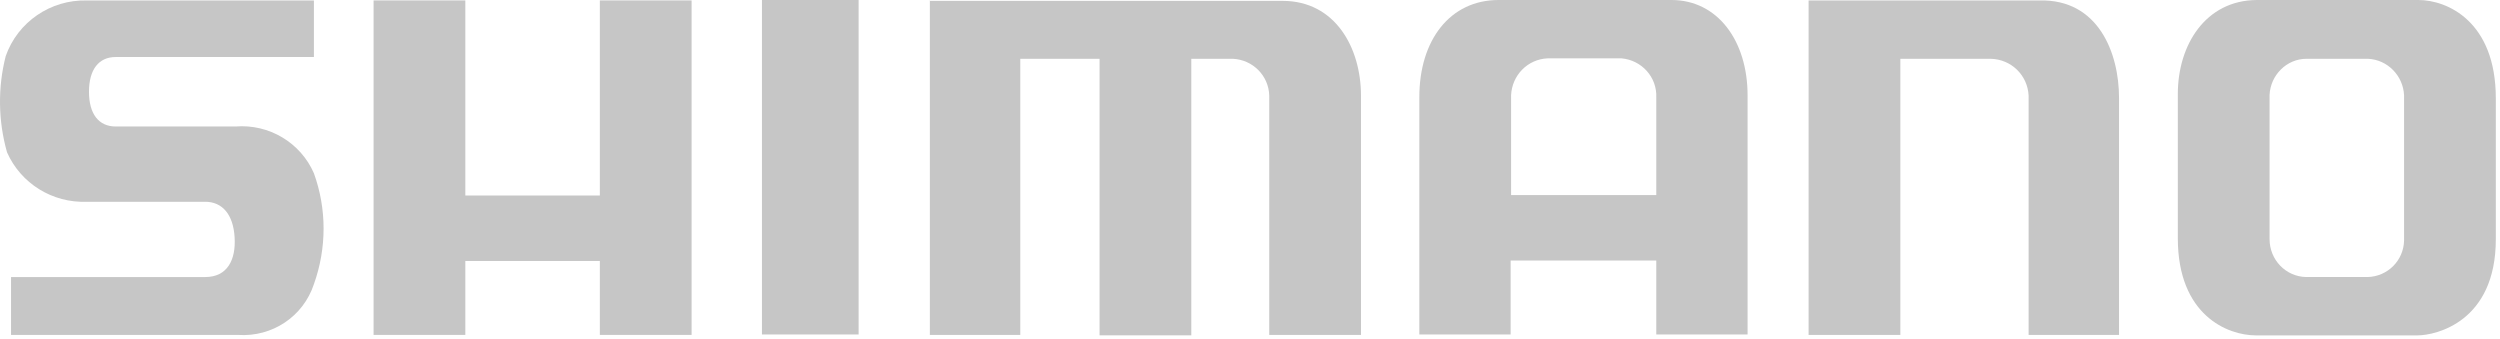
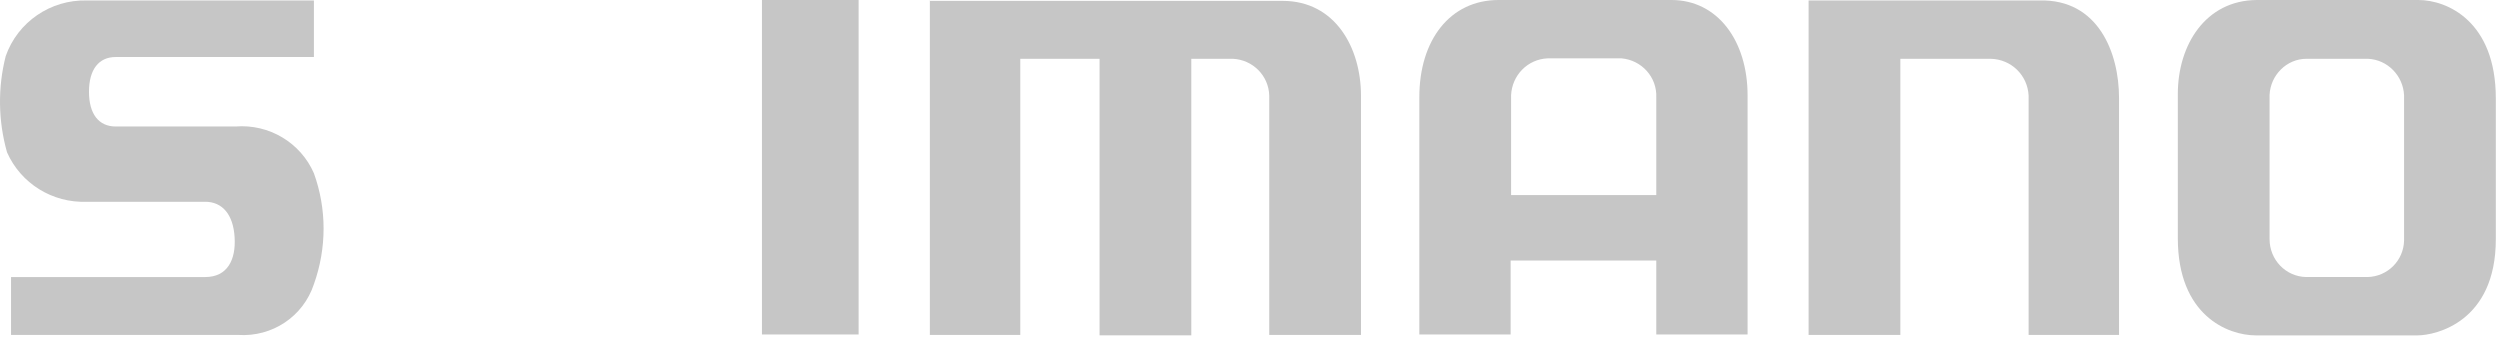
<svg xmlns="http://www.w3.org/2000/svg" width="192" height="26" viewBox="0 0 192 26" fill="none">
  <path d="M185.727 0C187.951 0 191.679 1.642 191.679 7.559V18.368C191.679 24.73 187.062 25.757 185.659 25.757H173.243C171.088 25.757 167.257 24.217 167.257 18.3V7.217C167.257 3.455 169.377 0.034 173.311 0H185.693H185.727ZM177.142 4.515C175.603 4.515 174.371 5.781 174.303 7.286V18.368C174.303 19.942 175.534 21.241 177.108 21.276H181.828C183.367 21.241 184.599 20.01 184.633 18.471V7.32C184.564 5.815 183.367 4.583 181.862 4.515H177.142Z" fill="#C6C6C6" />
  <path d="M109.005 7.457C109.005 3.078 111.365 0 115.094 0H128.365C131.923 0 134.214 3.147 134.214 7.32V25.688H127.202V20.01H116.017V25.688H109.005V7.457ZM116.017 14.982H127.202V7.491C127.271 5.918 126.073 4.618 124.534 4.481H118.856C117.317 4.549 116.12 5.781 116.051 7.32V14.982H116.017Z" fill="#C6C6C6" />
  <path d="M138.9 25.723H145.947V4.516H152.89C154.464 4.55 155.729 5.782 155.798 7.355V25.723H162.742V7.526C162.742 4.037 161.134 -0.068 156.653 0.035H138.9V25.723Z" fill="#C6C6C6" />
  <path d="M71.413 0.033V25.721H78.357V4.514H84.446V25.756H91.492V4.514H94.673C96.212 4.582 97.444 5.814 97.478 7.353V25.721H104.524V7.353C104.524 3.659 102.54 0.067 98.504 0.067H71.379L71.413 0.033Z" fill="#C6C6C6" />
  <path d="M65.941 0H58.518V25.688H65.941V0Z" fill="#C6C6C6" />
-   <path d="M28.691 0.033V25.721H35.737V20.043H46.068V25.721H53.114V0.033H46.068V15.015H35.737V0.033H28.691Z" fill="#C6C6C6" />
  <path d="M24.073 0.035H6.663C3.892 -0.033 1.361 1.677 0.438 4.311C-0.178 6.739 -0.144 9.271 0.54 11.699C1.6 14.094 4.029 15.599 6.663 15.496H15.761C17.061 15.496 17.916 16.454 18.019 18.232C18.122 19.943 17.472 21.277 15.761 21.277H0.848V25.723H18.293C20.892 25.894 23.287 24.321 24.108 21.824C25.099 19.053 25.099 16.043 24.108 13.307C23.081 10.947 20.653 9.51 18.087 9.715H8.886C7.586 9.715 6.834 8.758 6.834 7.047C6.834 5.337 7.586 4.379 8.886 4.379H24.108V0.035H24.073Z" fill="#C6C6C6" />
</svg>